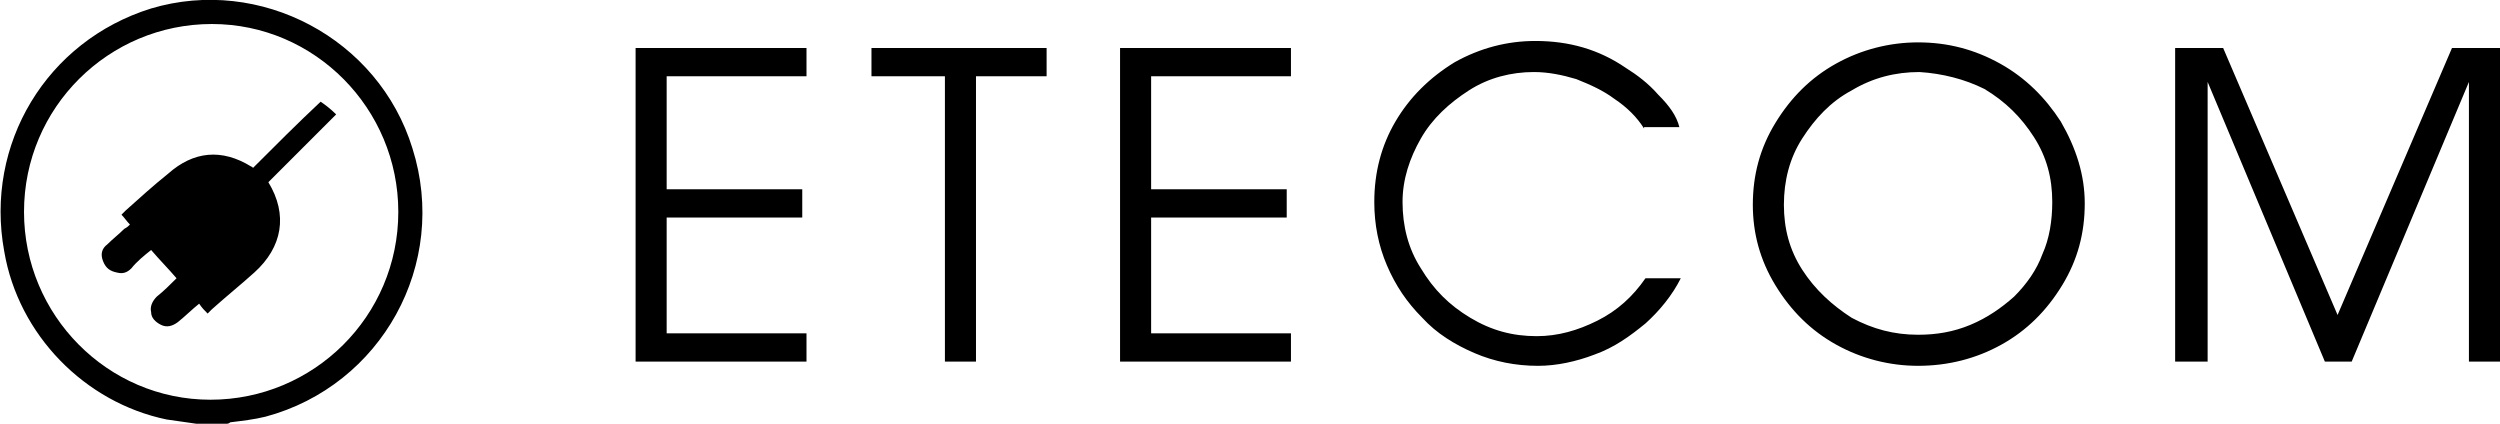
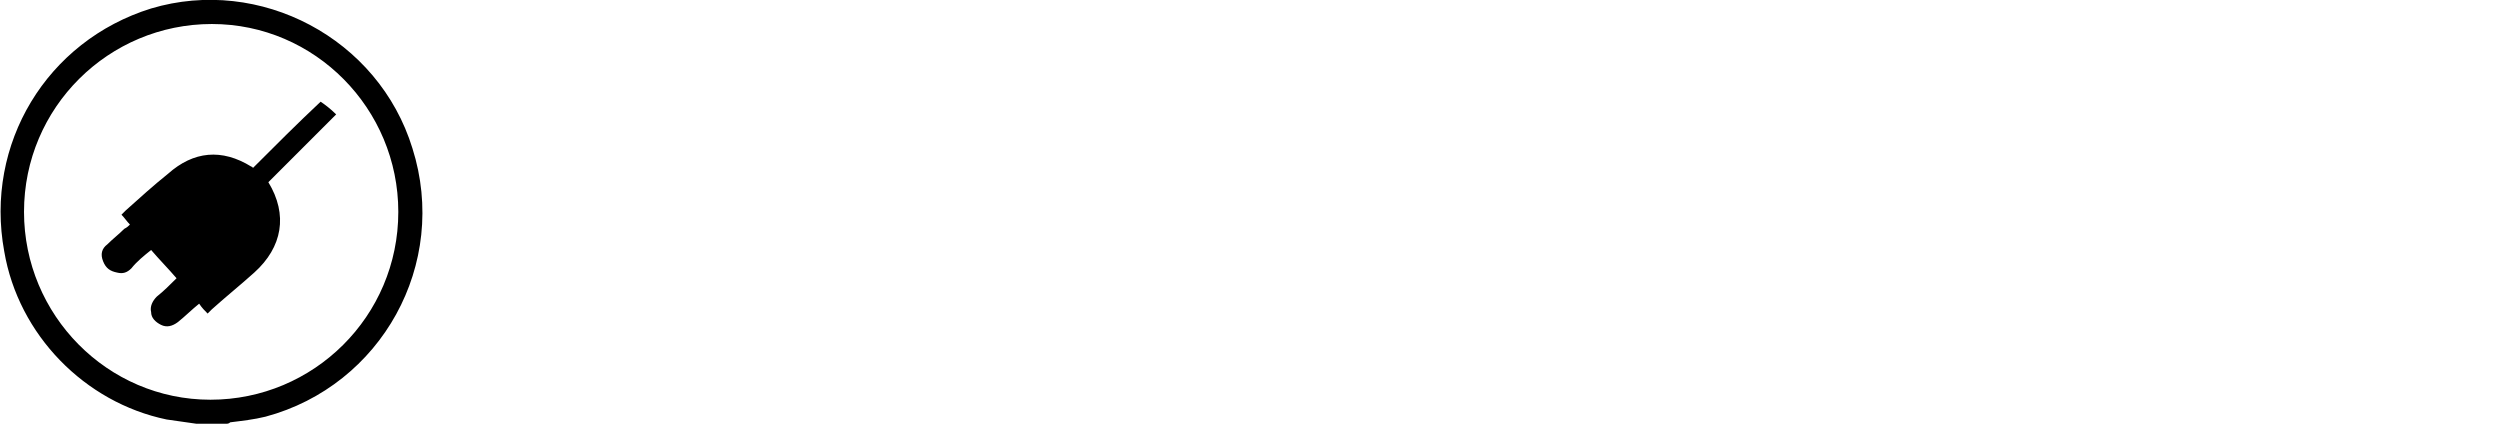
<svg xmlns="http://www.w3.org/2000/svg" height="30" viewBox="0 0 177 30" width="177">
  <path class="colored_theme_svg" d="M29.2,10.5C26.8,2.7,18.4-1.7,10.7,0.6C3.3,2.9-1.1,10.2,0.3,17.8C1.3,23.7,6,28.5,11.8,29.7c0.7,0.1,1.4,0.2,2.1,0.3H16  c0.1,0,0.2,0,0.3-0.1c0.8-0.1,1.7-0.2,2.5-0.4C27,27.3,31.8,18.7,29.2,10.5z M14.9,28.3c-7.3,0-13.2-6-13.2-13.3  C1.7,7.6,7.7,1.7,15,1.7c7.3,0,13.2,6,13.2,13.3C28.2,22.4,22.2,28.3,14.9,28.3z M23.8,8.1c-1.6,1.6-3.2,3.2-4.8,4.8  c1.4,2.3,1,4.6-1,6.4c-1,0.9-2,1.7-3,2.6c-0.1,0.1-0.2,0.2-0.3,0.3c-0.2-0.2-0.4-0.4-0.6-0.7c-0.5,0.4-1,0.9-1.5,1.3  c-0.4,0.3-0.8,0.4-1.2,0.2c-0.4-0.2-0.7-0.5-0.7-0.9c-0.1-0.4,0.1-0.8,0.4-1.1c0.5-0.4,0.9-0.8,1.4-1.3c-0.6-0.7-1.2-1.3-1.8-2  c-0.5,0.4-1,0.8-1.4,1.3c-0.3,0.3-0.6,0.4-1,0.3c-0.5-0.1-0.8-0.3-1-0.8c-0.2-0.5-0.1-0.9,0.3-1.2c0.4-0.4,0.8-0.7,1.2-1.1  C9,16.1,9.1,16,9.2,15.9c-0.2-0.2-0.4-0.5-0.6-0.7c0.1-0.1,0.2-0.2,0.3-0.3c1-0.9,2-1.8,3-2.6c1.8-1.6,3.8-1.8,5.9-0.5  c0,0,0.1,0,0.1,0.1c1.6-1.6,3.2-3.2,4.8-4.7C23,7.4,23.4,7.7,23.8,8.1z" />
-   <path class="fill-dark-light" d="M45,3.4h12.1v2h-9.9v8h9.6v2h-9.6v8.2h9.9v2H45V3.4 M66.8,5.4h-5.1v-2h12.4v2h-5v20.2h-2.2V5.4 M79.3,3.4h12.1  v2h-9.9v8h9.6v2h-9.6v8.2h9.9v2H79.3V3.4 M116.4,9.1c-0.5-0.8-1.2-1.5-2.1-2.1c-0.8-0.6-1.7-1-2.7-1.4c-1-0.3-2-0.5-3-0.5  c-1.6,0-3.2,0.4-4.6,1.3c-1.4,0.9-2.6,2-3.4,3.4c-0.8,1.4-1.3,2.9-1.3,4.5c0,1.7,0.4,3.3,1.3,4.7c0.9,1.5,2,2.6,3.5,3.5  c1.5,0.9,3,1.3,4.7,1.3c1.5,0,2.9-0.4,4.3-1.1c1.4-0.7,2.5-1.7,3.4-3h2.5c-0.6,1.2-1.5,2.3-2.5,3.2c-1.1,0.9-2.2,1.7-3.6,2.2  c-1.3,0.5-2.7,0.8-4,0.8c-1.6,0-3.1-0.3-4.5-0.9c-1.4-0.6-2.7-1.4-3.7-2.5c-1.1-1.1-1.9-2.3-2.5-3.7c-0.6-1.4-0.9-2.9-0.9-4.5  c0-2.1,0.5-4,1.5-5.7c1-1.7,2.4-3.1,4.2-4.2c1.8-1,3.7-1.5,5.7-1.5c2.4,0,4.5,0.6,6.4,1.9c0.8,0.5,1.6,1.1,2.3,1.9  c0.8,0.8,1.3,1.5,1.5,2.3H116.4 M135.9,5.1c-1.7,0-3.3,0.4-4.8,1.3c-1.5,0.8-2.6,2-3.5,3.4c-0.9,1.4-1.3,3-1.3,4.7  c0,1.7,0.4,3.2,1.3,4.6c0.9,1.4,2.1,2.5,3.5,3.4c1.5,0.8,3,1.2,4.7,1.2c1.3,0,2.5-0.2,3.7-0.7c1.2-0.5,2.2-1.2,3.1-2  c0.9-0.9,1.6-1.9,2-3c0.5-1.1,0.7-2.4,0.7-3.7c0-1.7-0.4-3.2-1.3-4.6c-0.9-1.4-2-2.5-3.5-3.4C139.1,5.6,137.5,5.2,135.9,5.1  L135.9,5.1z M147.6,14.4c0,2.1-0.5,4-1.6,5.8c-1.1,1.8-2.5,3.2-4.3,4.2c-1.8,1-3.8,1.5-5.9,1.5c-2,0-4-0.5-5.8-1.5  c-1.8-1-3.2-2.4-4.3-4.2c-1.1-1.8-1.6-3.7-1.6-5.7c0-2.1,0.5-4,1.6-5.8c1.1-1.8,2.5-3.2,4.3-4.2c1.8-1,3.8-1.5,5.8-1.5  c2.1,0,4,0.5,5.8,1.5c1.8,1,3.2,2.4,4.3,4.1C147,10.5,147.6,12.4,147.6,14.4z M154,3.4h3.4l8.1,18.9l8.1-18.9h3.4v22.2h-2.2V5.8  l-8.3,19.8h-1.9l-8.3-19.8v19.8H154V3.4" fill="#000" />
</svg>